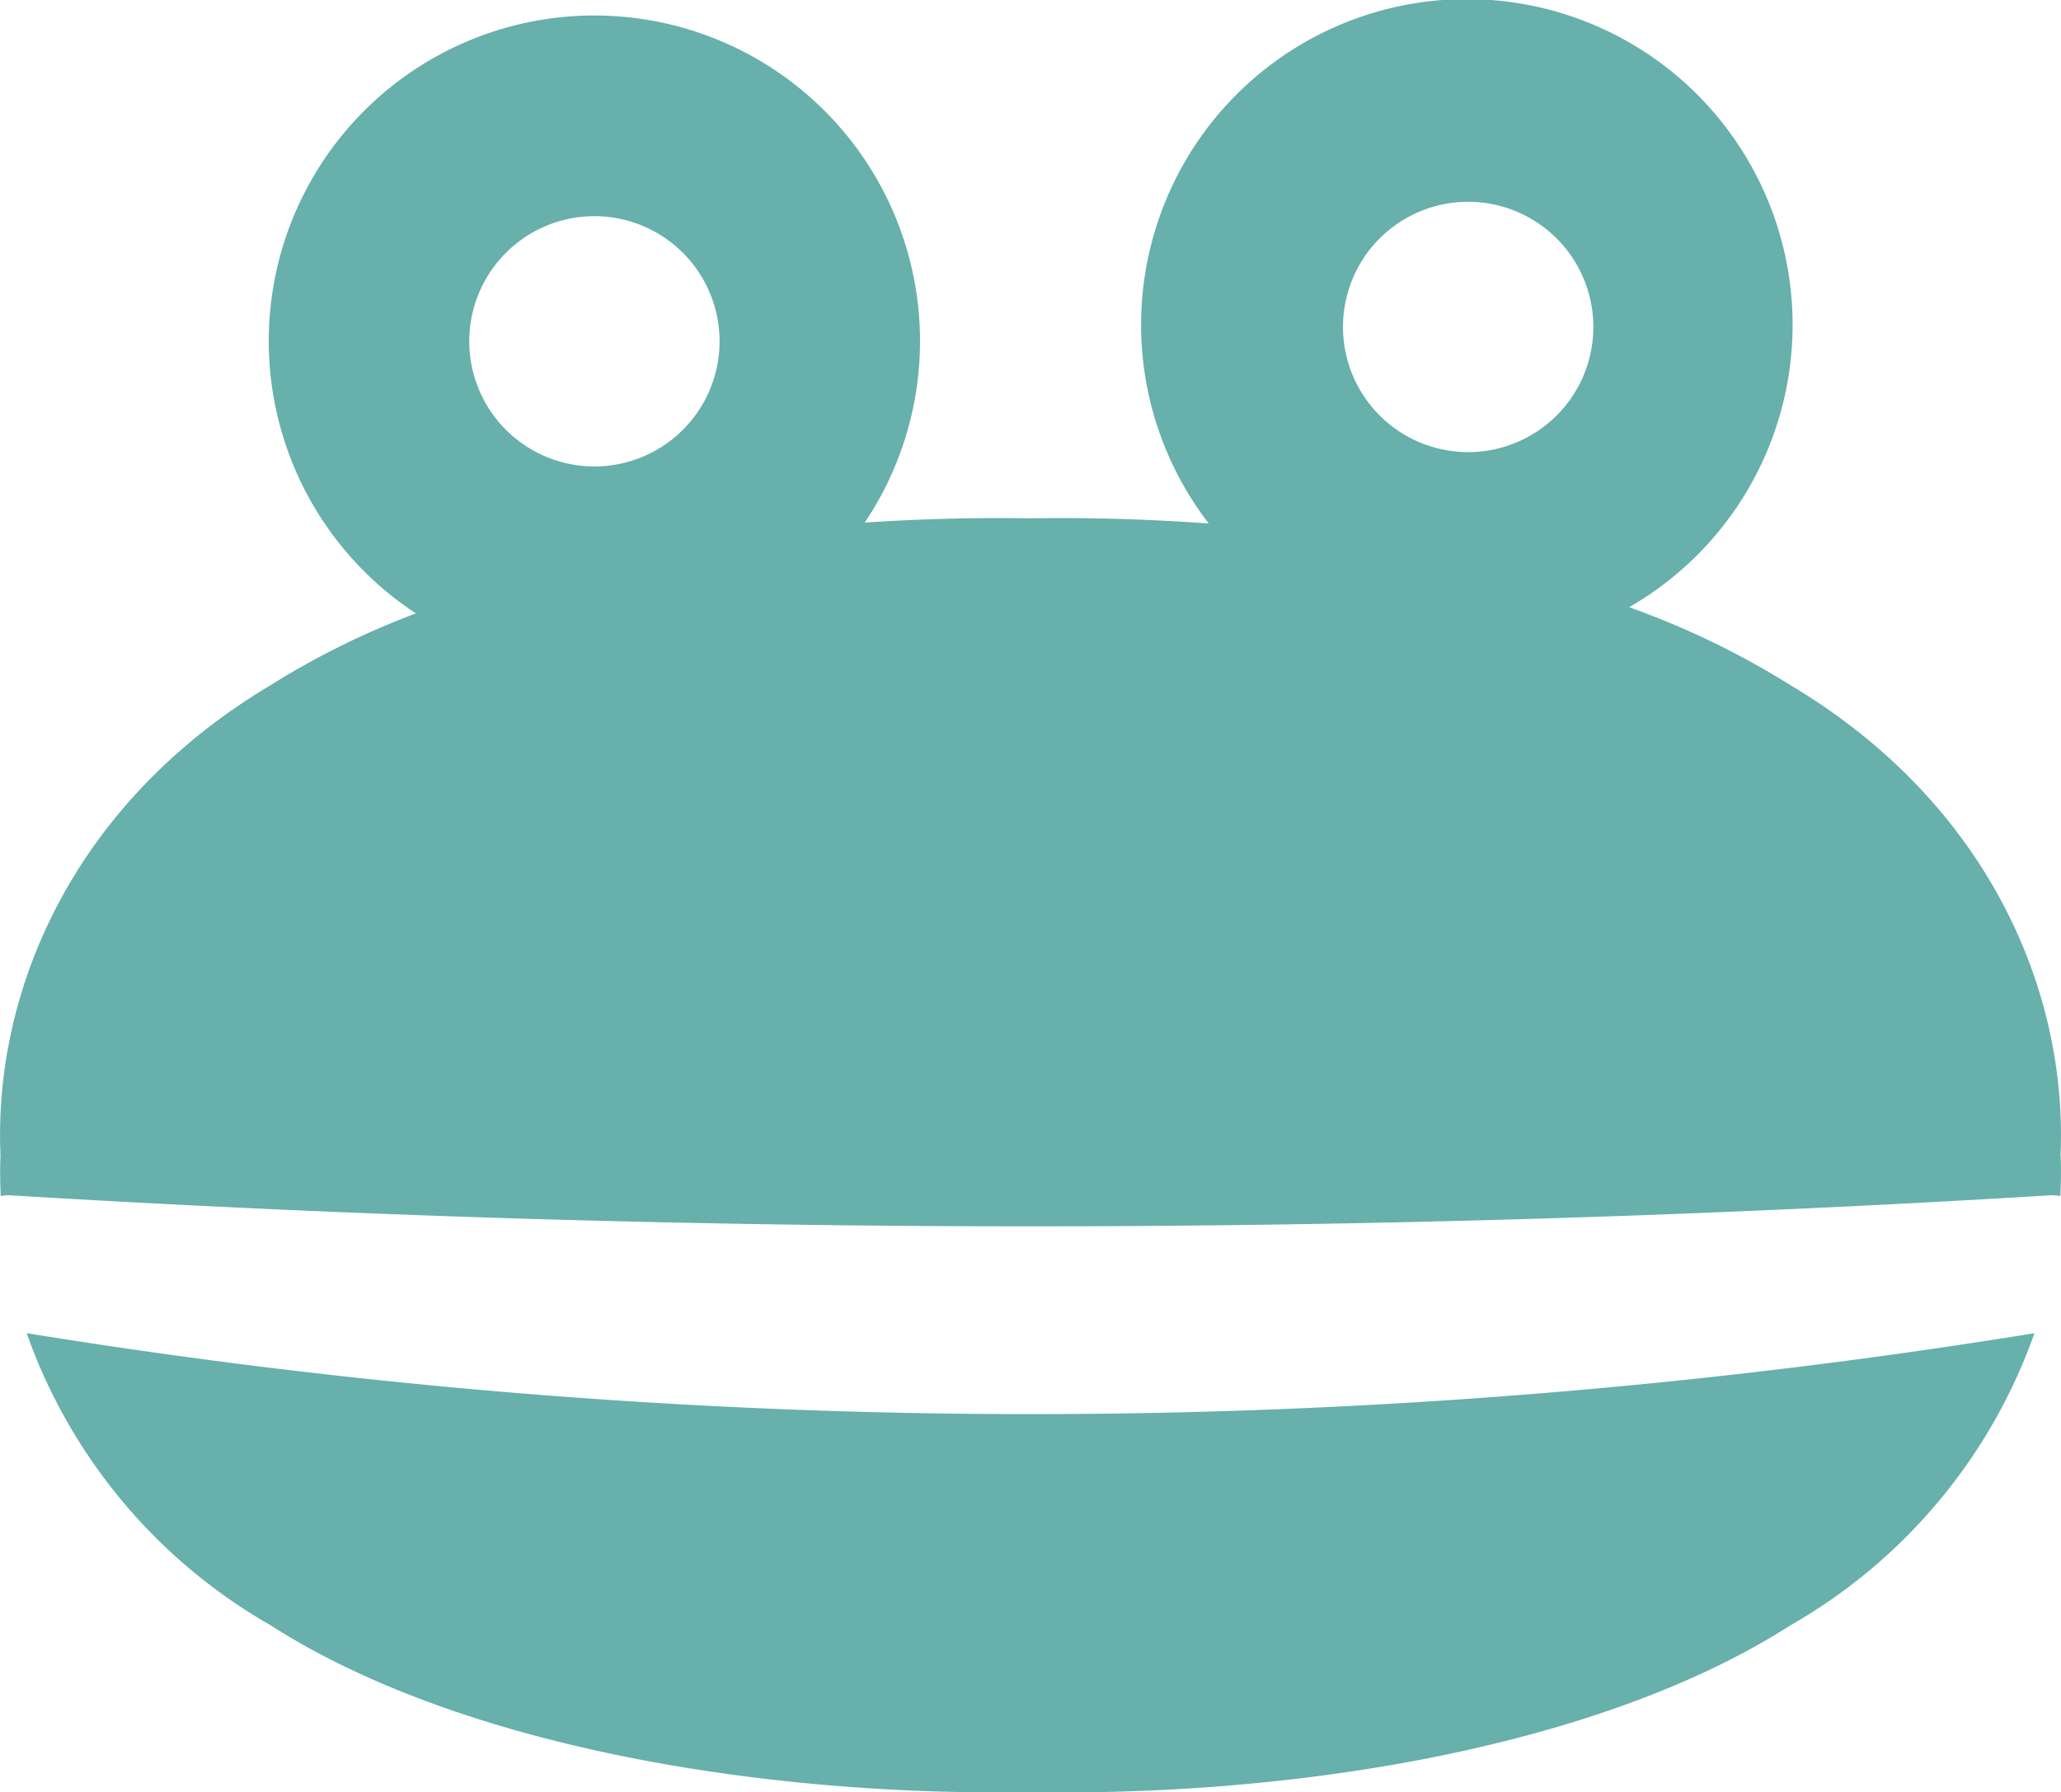
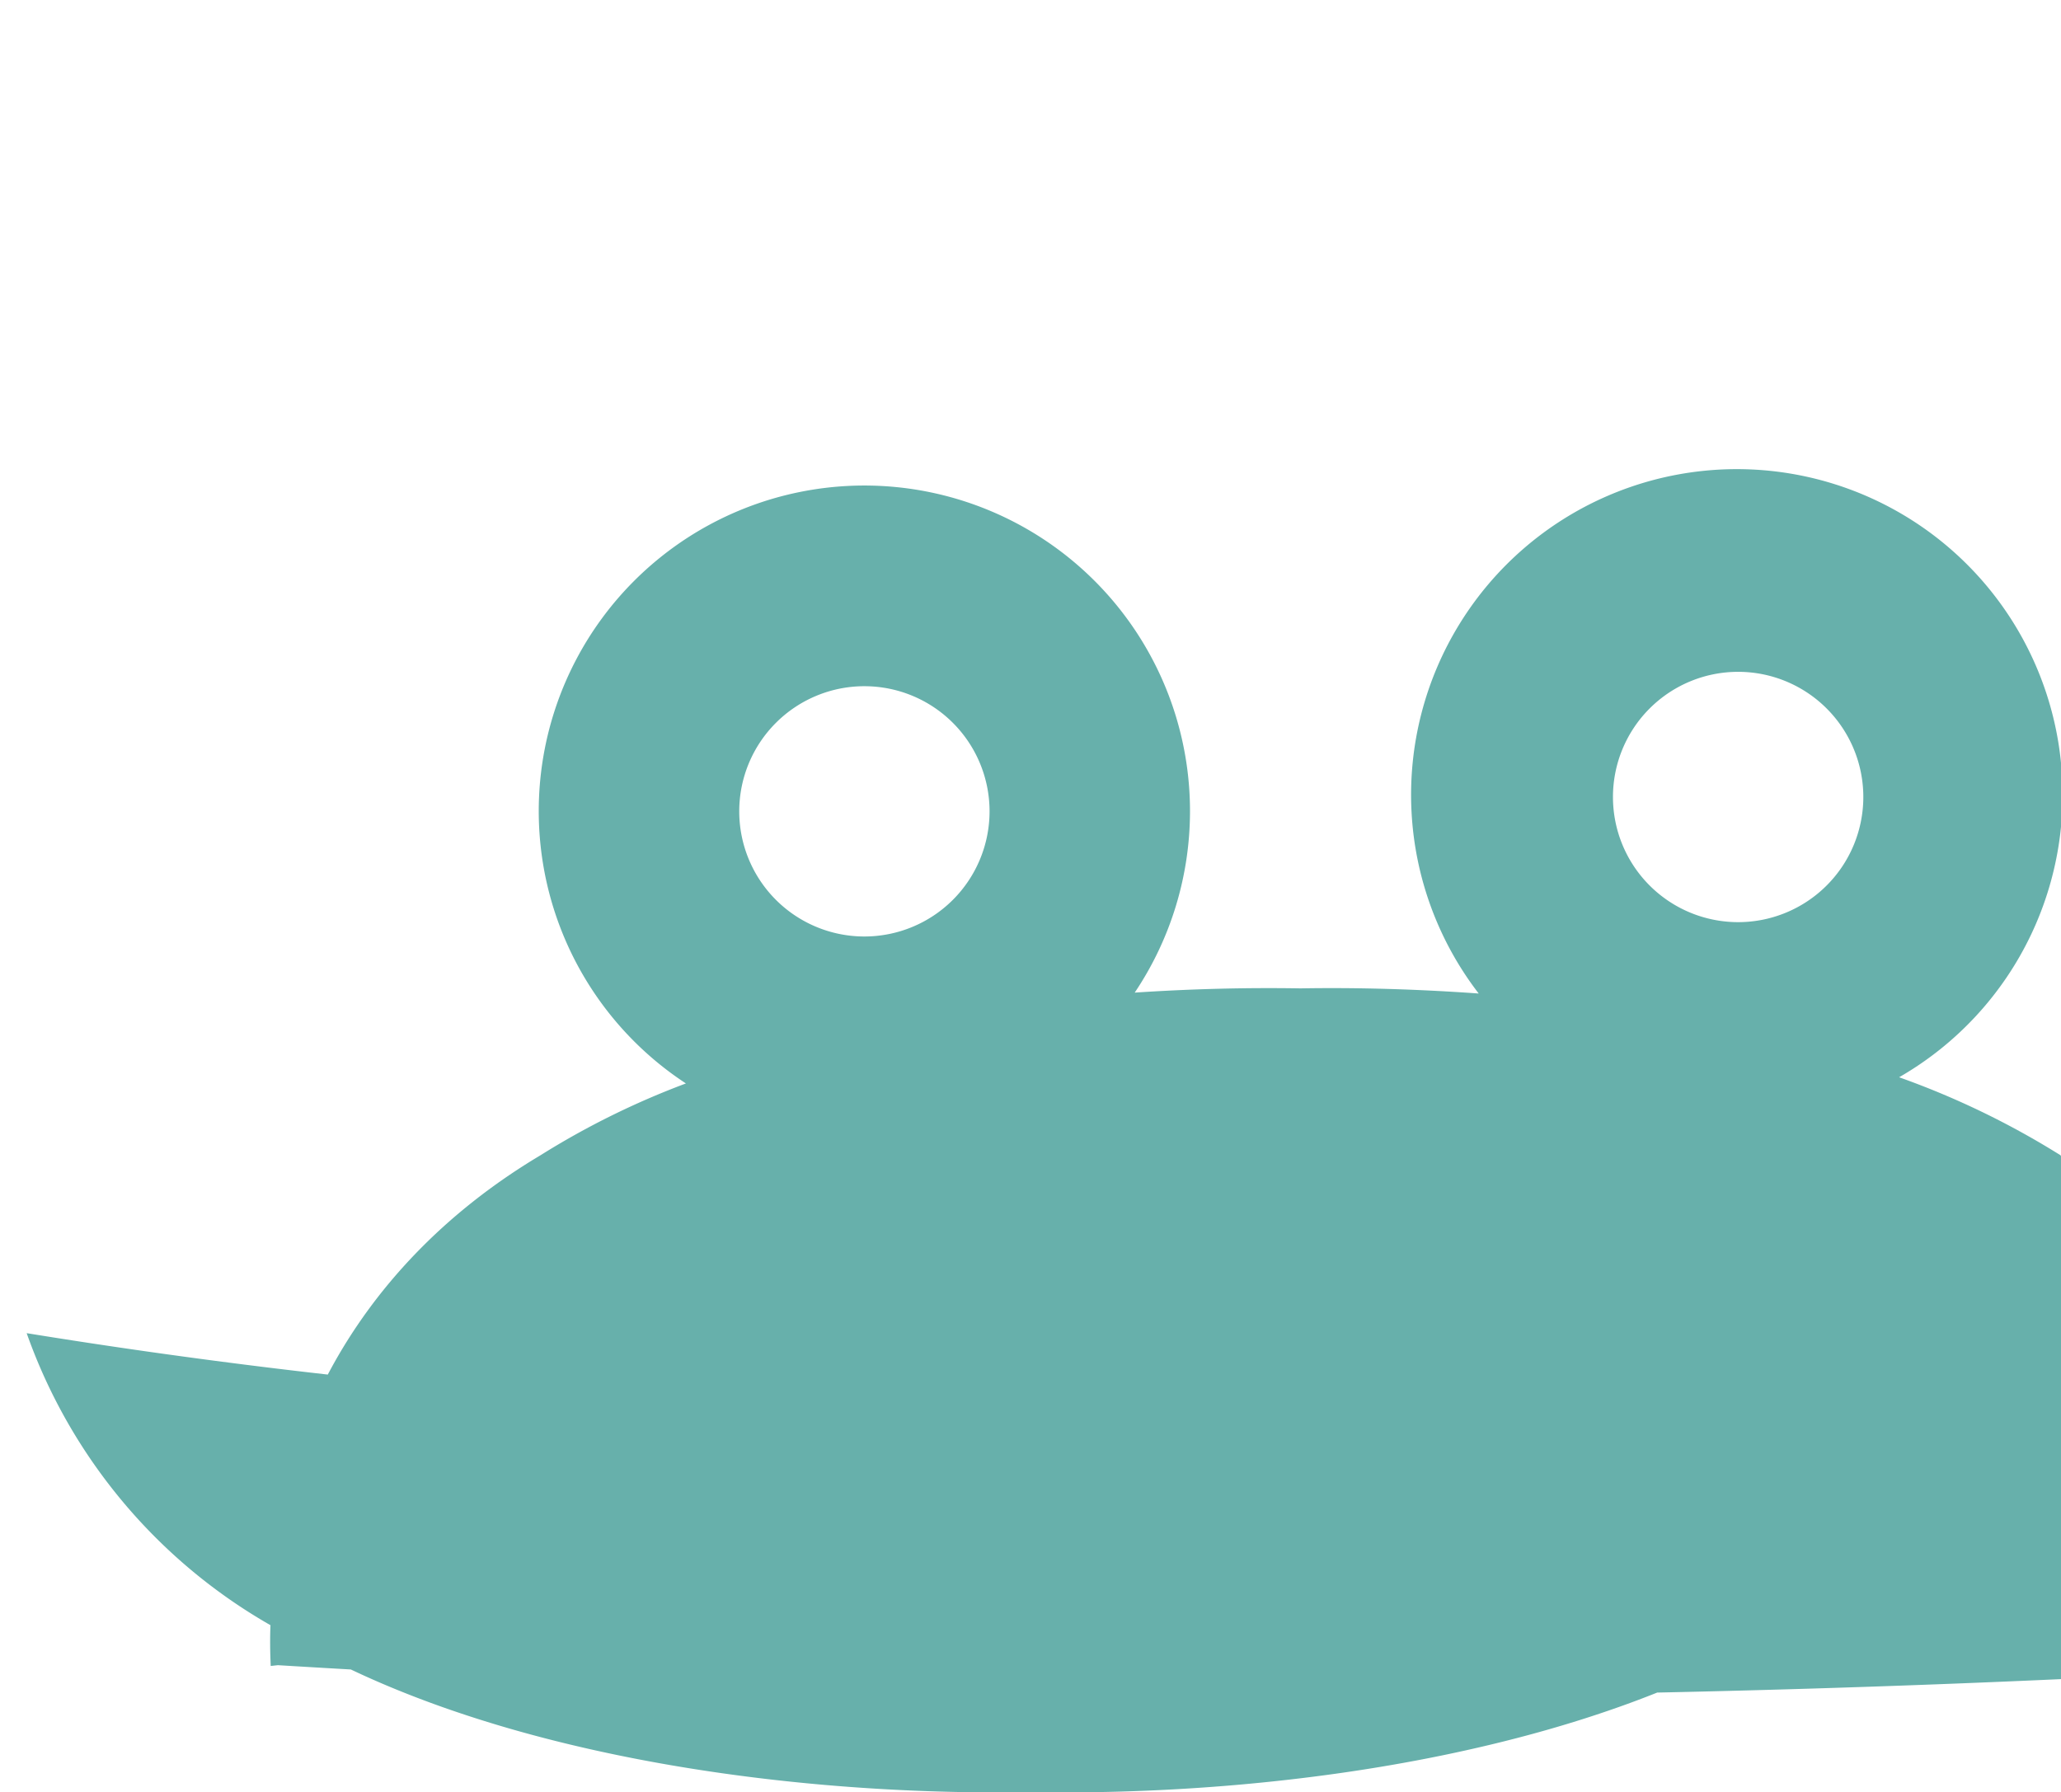
<svg xmlns="http://www.w3.org/2000/svg" width="100.599" height="87.5" viewBox="0 0 100.599 87.5">
-   <path d="M390.375,604.088c.35-8.156-3.646-17.262-13.178-22.946a40.27,40.27,0,0,0-7.88-3.809,15.9,15.9,0,1,0-20.52-4.088c-2.926-.209-5.848-.3-8.7-.251-2.653-.044-5.37.026-8.091.207a15.894,15.894,0,1,0-21.906,4.434,39.272,39.272,0,0,0-7.1,3.507c-9.534,5.684-13.528,14.79-13.178,22.946-.028.653-.018,1.316.012,1.984l.35-.038a819.087,819.087,0,0,0,99.833,0l.35.038c.03-.667.042-1.331.012-1.984m-71.566-33.627a6.109,6.109,0,1,1,6.108-6.108,6.111,6.111,0,0,1-6.108,6.108m42.651-.7a6.11,6.11,0,1,1,6.106-6.11,6.11,6.11,0,0,1-6.106,6.11M291.1,612.772A26.632,26.632,0,0,0,303,627.028c9.189,5.893,23.918,8.365,37.1,8.15,13.182.215,27.908-2.255,37.1-8.15a26.641,26.641,0,0,0,11.9-14.255,305.8,305.8,0,0,1-97.992,0" transform="translate(-289.798 -547.69)" fill="#67b0ab" />
+   <path d="M390.375,604.088a40.27,40.27,0,0,0-7.88-3.809,15.9,15.9,0,1,0-20.52-4.088c-2.926-.209-5.848-.3-8.7-.251-2.653-.044-5.37.026-8.091.207a15.894,15.894,0,1,0-21.906,4.434,39.272,39.272,0,0,0-7.1,3.507c-9.534,5.684-13.528,14.79-13.178,22.946-.028.653-.018,1.316.012,1.984l.35-.038a819.087,819.087,0,0,0,99.833,0l.35.038c.03-.667.042-1.331.012-1.984m-71.566-33.627a6.109,6.109,0,1,1,6.108-6.108,6.111,6.111,0,0,1-6.108,6.108m42.651-.7a6.11,6.11,0,1,1,6.106-6.11,6.11,6.11,0,0,1-6.106,6.11M291.1,612.772A26.632,26.632,0,0,0,303,627.028c9.189,5.893,23.918,8.365,37.1,8.15,13.182.215,27.908-2.255,37.1-8.15a26.641,26.641,0,0,0,11.9-14.255,305.8,305.8,0,0,1-97.992,0" transform="translate(-289.798 -547.69)" fill="#67b0ab" />
</svg>